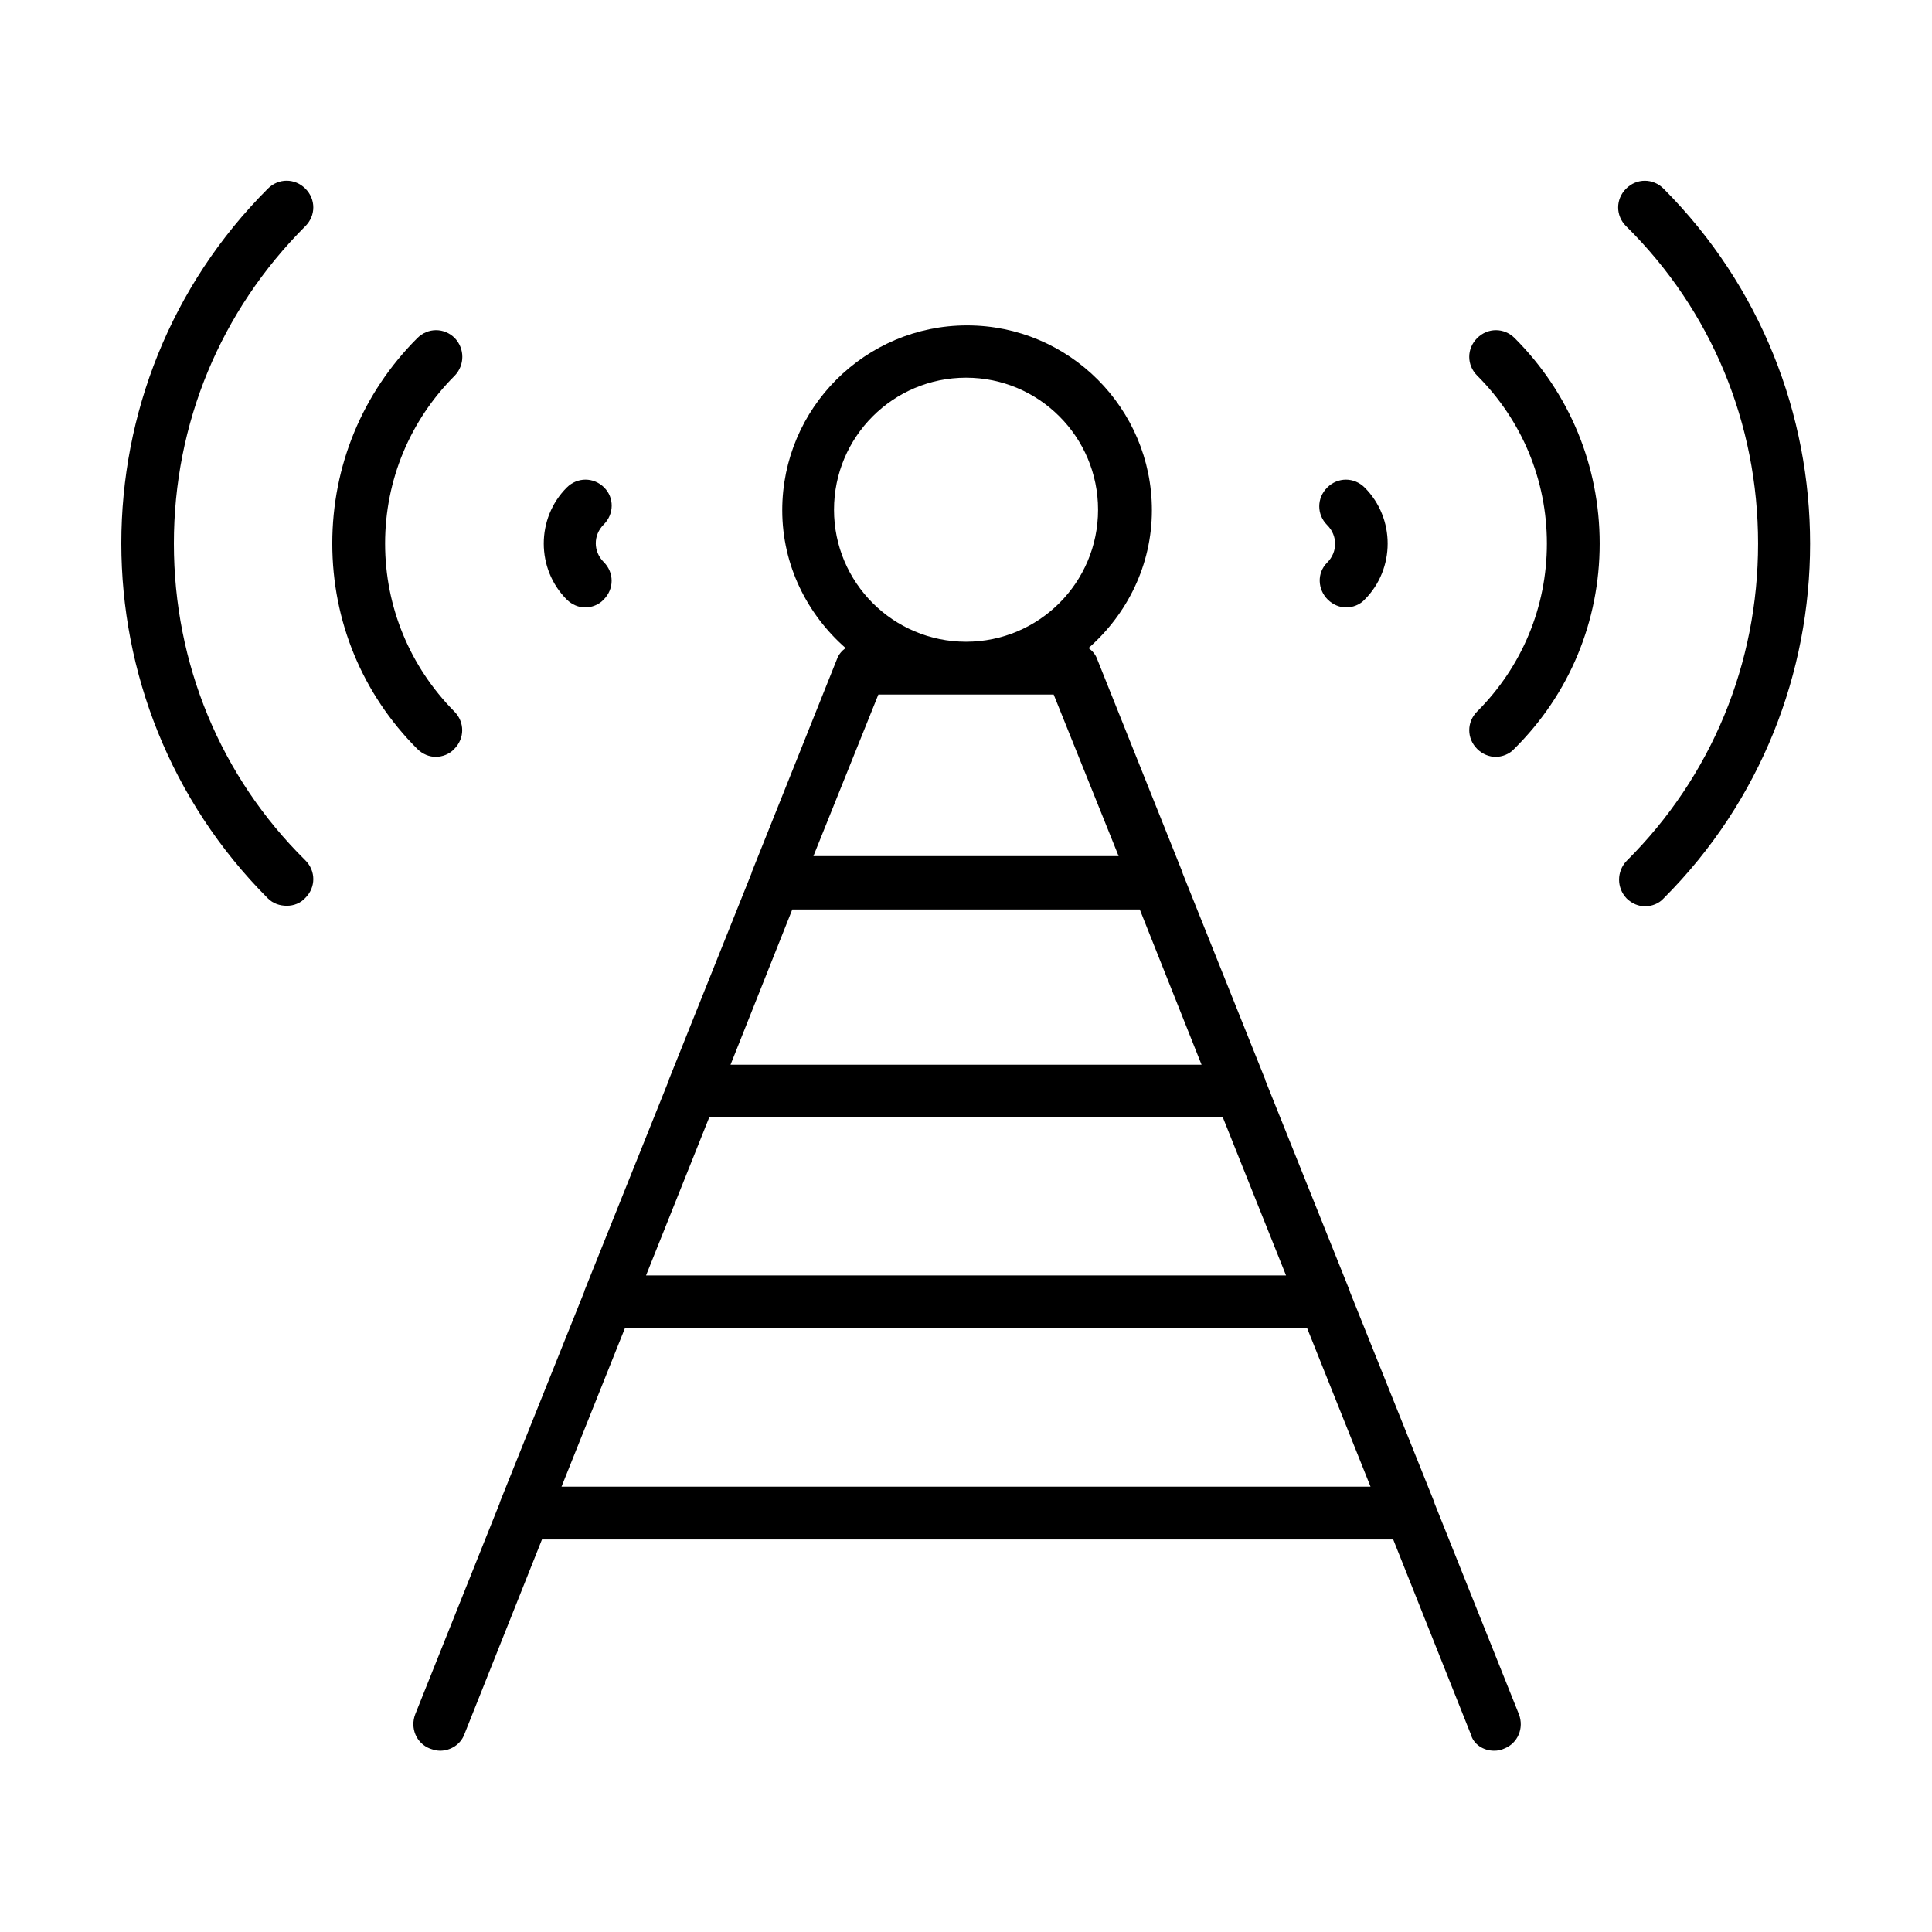
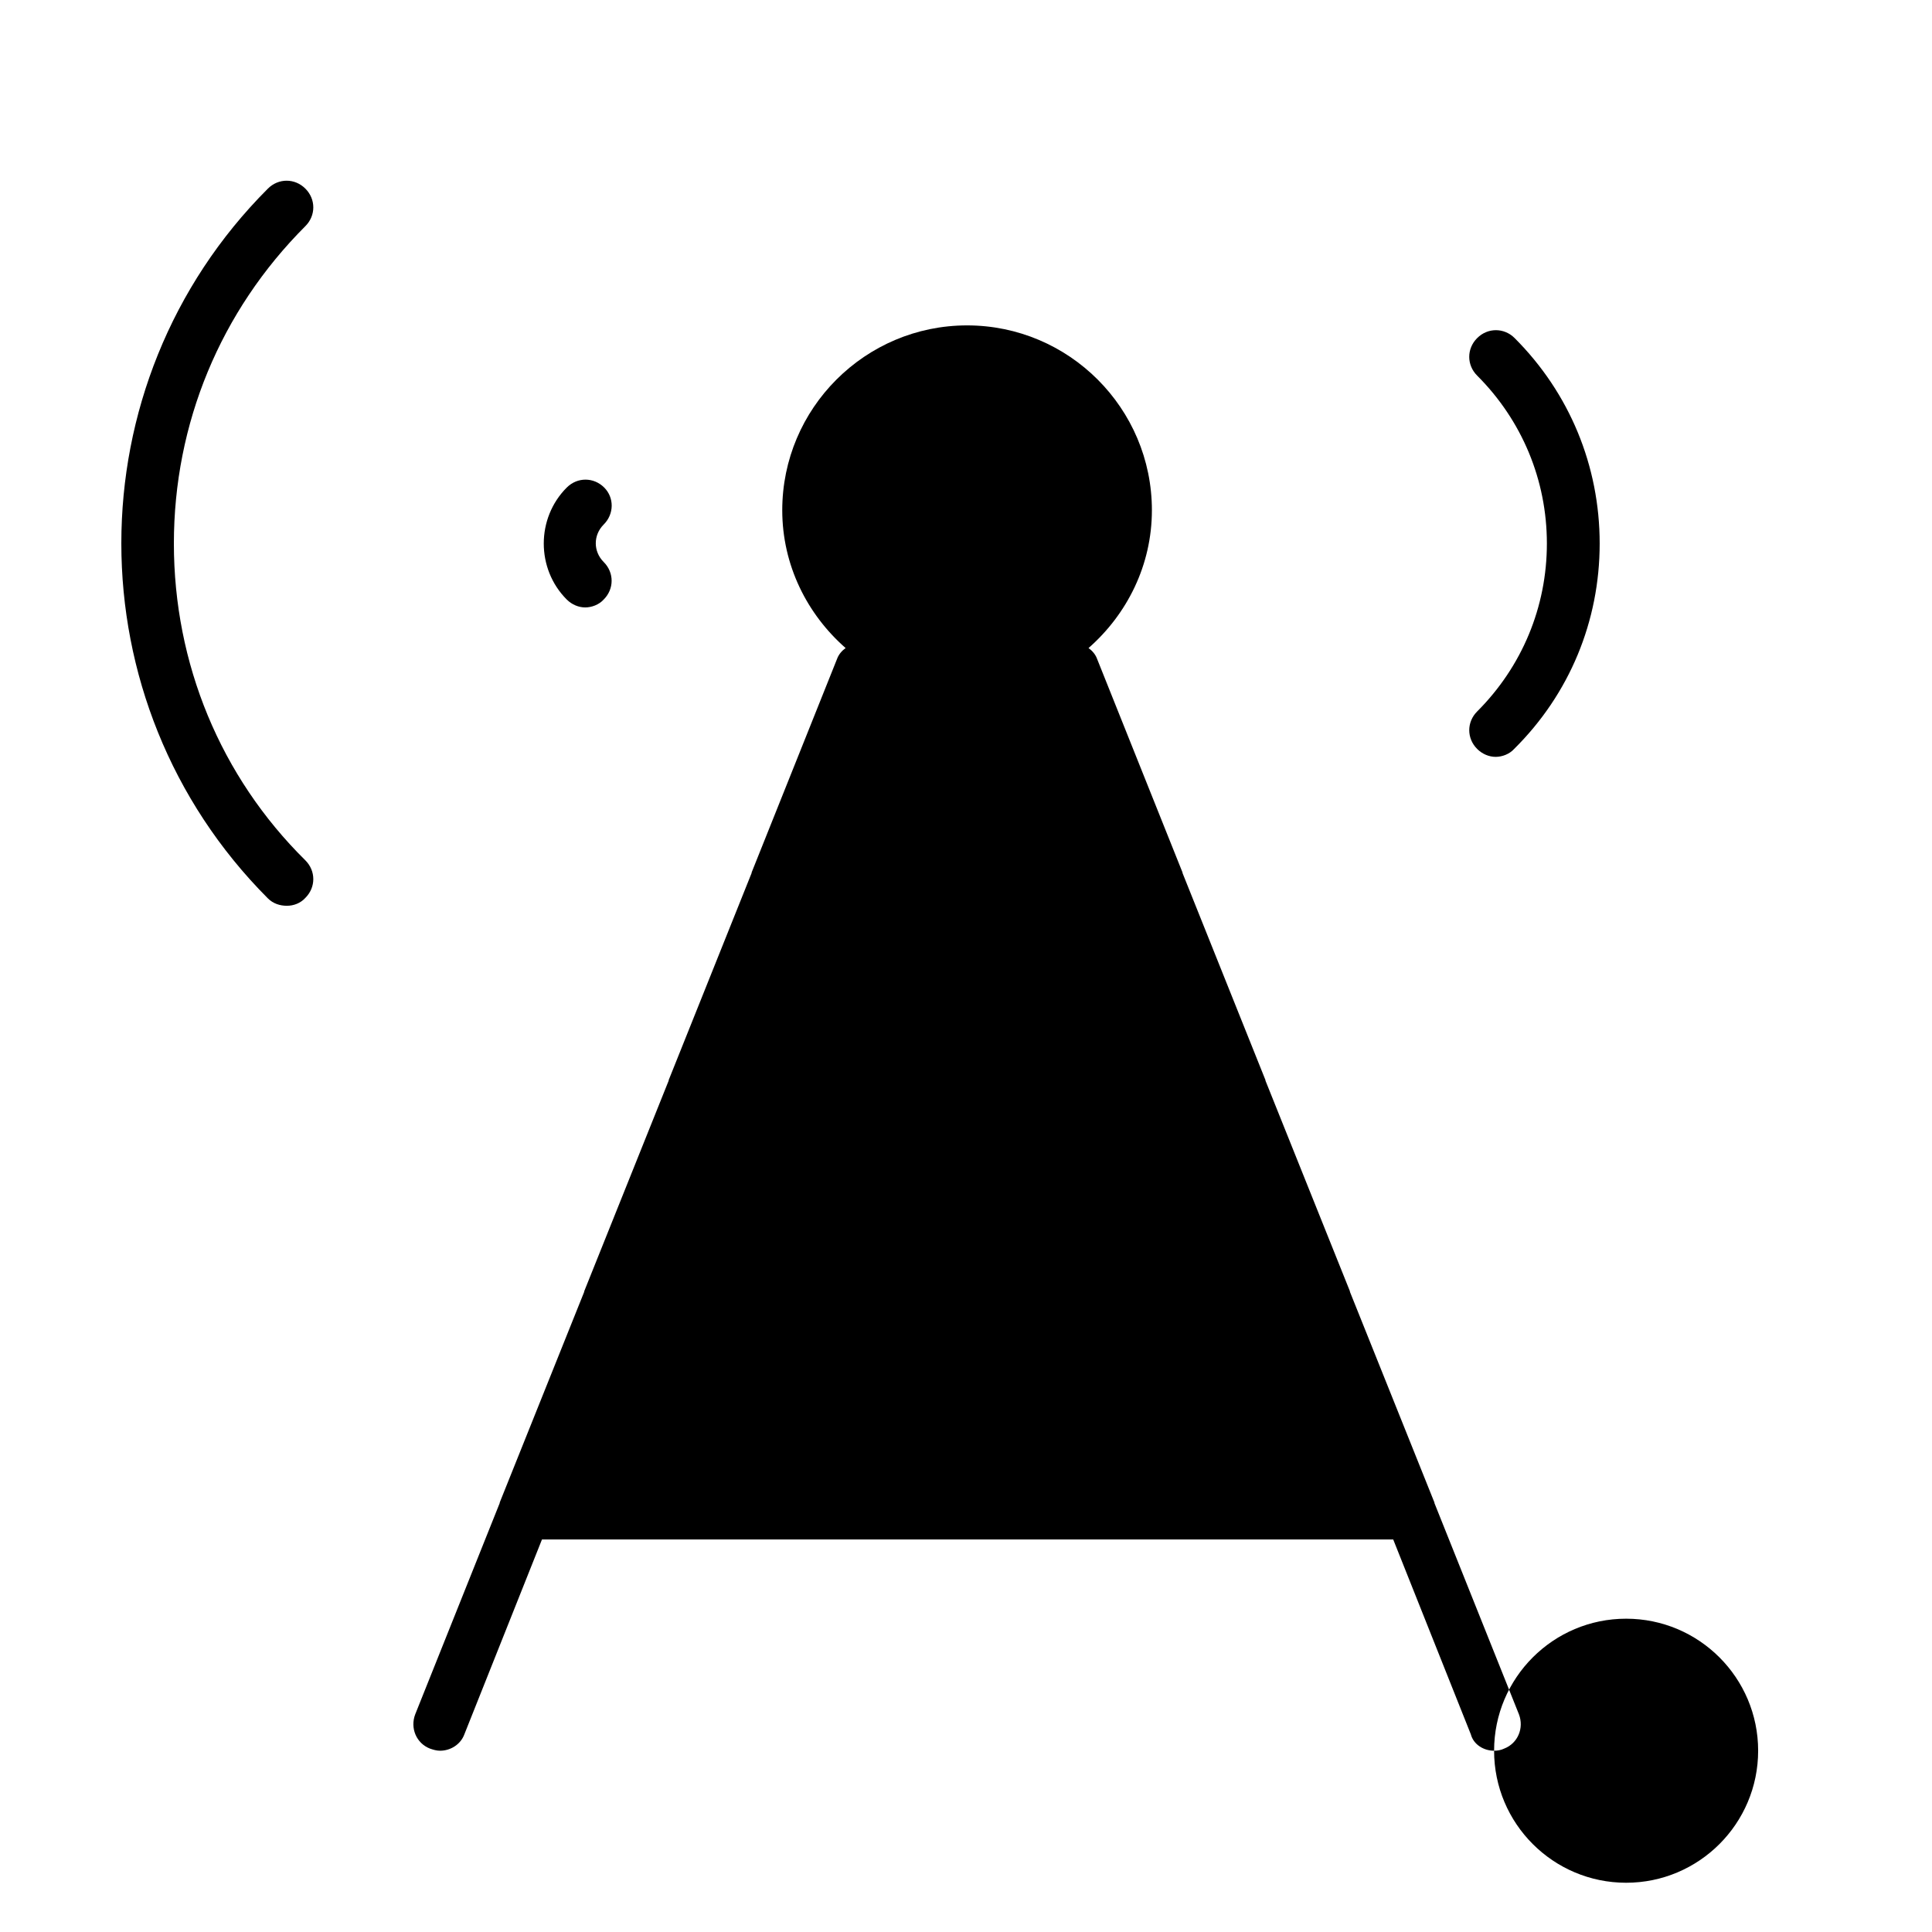
<svg xmlns="http://www.w3.org/2000/svg" fill="#000000" width="800px" height="800px" version="1.1" viewBox="144 144 512 512">
  <g>
-     <path d="m575.07 382.09c1.398 1.398 3.219 2.098 4.898 2.098 1.68 0 3.637-0.699 4.898-2.098 51.781-51.781 51.781-136.17 0-188.09-2.801-2.801-7.137-2.801-9.938 0-2.801 2.801-2.801 7.137 0 9.938 22.672 22.391 34.984 52.34 34.984 84.105 0 31.77-12.316 61.715-34.848 84.109-2.656 2.801-2.656 7.137 0.004 9.938z" />
    <path d="m545.4 233.6c-2.801-2.801-7.137-2.801-9.938 0-2.801 2.801-2.801 7.137 0 9.938 11.898 11.895 18.477 27.707 18.477 44.5 0 16.793-6.578 32.609-18.473 44.504-2.801 2.801-2.801 7.137 0 9.938 1.398 1.398 3.219 2.098 4.898 2.098 1.68 0 3.637-0.699 4.898-2.098 14.691-14.555 22.668-33.867 22.668-54.441 0-20.57-7.977-39.883-22.531-54.438z" />
-     <path d="m495.86 302.88c1.398 1.398 3.219 2.098 4.898 2.098 1.68 0 3.637-0.699 4.898-2.098 8.117-8.117 8.117-21.551 0-29.668-2.801-2.801-7.137-2.801-9.938 0-2.801 2.801-2.801 7.137 0 9.938 2.801 2.801 2.801 7.137 0 9.938-2.801 2.797-2.519 7.133 0.141 9.793z" />
    <path d="m220.03 384.04c1.82 0 3.637-0.699 4.898-2.098 2.801-2.801 2.801-7.137 0-9.938-22.531-22.25-34.848-52.199-34.848-83.969 0-31.77 12.316-61.578 34.848-84.109 2.801-2.801 2.801-7.137 0-9.938-2.801-2.801-7.137-2.801-9.938 0-51.781 51.781-51.781 136.17 0 188.09 1.398 1.402 3.219 1.961 5.039 1.961z" />
-     <path d="m264.53 233.6c-2.801-2.801-7.137-2.801-9.938 0-14.555 14.555-22.531 33.867-22.531 54.438 0 20.57 7.977 39.887 22.531 54.438 1.398 1.398 3.219 2.098 4.898 2.098 1.68 0 3.637-0.699 4.898-2.098 2.801-2.801 2.801-7.137 0-9.938-11.758-11.891-18.332-27.703-18.332-44.5 0-16.793 6.578-32.609 18.473-44.504 2.656-2.797 2.656-7.137 0-9.934z" />
    <path d="m304.13 273.21c-2.801-2.801-7.137-2.801-9.938 0-8.117 8.117-8.117 21.551 0 29.668 1.398 1.398 3.219 2.098 4.898 2.098s3.637-0.699 4.898-2.098c2.801-2.801 2.801-7.137 0-9.938-2.801-2.801-2.801-7.137 0-9.938 2.801-2.797 2.801-7.133 0.141-9.793z" />
-     <path d="m539.95 607.96c0.84 0 1.82-0.141 2.66-0.559 3.637-1.398 5.316-5.457 3.918-9.098l-22.391-55.98v-0.141l-22.391-55.84v-0.141l-22.391-55.84v-0.141l-21.973-54.859v-0.141l-22.672-56.68c-0.418-1.121-1.258-2.098-2.238-2.801 10.215-8.957 16.793-21.973 16.793-36.527 0-27.012-21.973-48.98-48.98-48.98-27.012 0-48.98 21.973-48.98 48.98 0 14.555 6.578 27.57 16.793 36.527-0.98 0.699-1.82 1.68-2.238 2.801l-22.672 56.68v0.141l-21.973 54.859v0.141l-22.391 55.84v0.141l-22.391 55.84v0.141l-22.391 55.98c-1.398 3.637 0.281 7.695 3.918 9.098 0.84 0.281 1.68 0.559 2.66 0.559 2.801 0 5.457-1.68 6.438-4.34l20.57-51.641h225.59l20.57 51.641c0.699 2.66 3.359 4.34 6.156 4.34zm-174.93-328.88c0-19.312 15.676-34.988 34.988-34.988s34.988 15.676 34.988 34.988-15.676 34.988-34.988 34.988c-19.312-0.004-34.988-15.676-34.988-34.988zm11.754 48.98h46.461l17.215 42.824h-80.891zm-22.809 56.957h92.086l16.375 41.145h-124.83zm-21.973 55h136.03l16.793 41.984h-169.61zm-39.184 97.965 16.793-41.984h180.81l16.793 41.984z" />
+     <path d="m539.95 607.96c0.84 0 1.82-0.141 2.66-0.559 3.637-1.398 5.316-5.457 3.918-9.098l-22.391-55.98v-0.141l-22.391-55.84v-0.141l-22.391-55.84v-0.141l-21.973-54.859v-0.141l-22.672-56.68c-0.418-1.121-1.258-2.098-2.238-2.801 10.215-8.957 16.793-21.973 16.793-36.527 0-27.012-21.973-48.98-48.98-48.98-27.012 0-48.98 21.973-48.98 48.98 0 14.555 6.578 27.57 16.793 36.527-0.98 0.699-1.82 1.68-2.238 2.801l-22.672 56.68v0.141l-21.973 54.859v0.141l-22.391 55.84v0.141l-22.391 55.84v0.141l-22.391 55.98c-1.398 3.637 0.281 7.695 3.918 9.098 0.84 0.281 1.68 0.559 2.66 0.559 2.801 0 5.457-1.68 6.438-4.34l20.57-51.641h225.59l20.57 51.641c0.699 2.66 3.359 4.34 6.156 4.34zc0-19.312 15.676-34.988 34.988-34.988s34.988 15.676 34.988 34.988-15.676 34.988-34.988 34.988c-19.312-0.004-34.988-15.676-34.988-34.988zm11.754 48.98h46.461l17.215 42.824h-80.891zm-22.809 56.957h92.086l16.375 41.145h-124.83zm-21.973 55h136.03l16.793 41.984h-169.61zm-39.184 97.965 16.793-41.984h180.81l16.793 41.984z" />
  </g>
</svg>